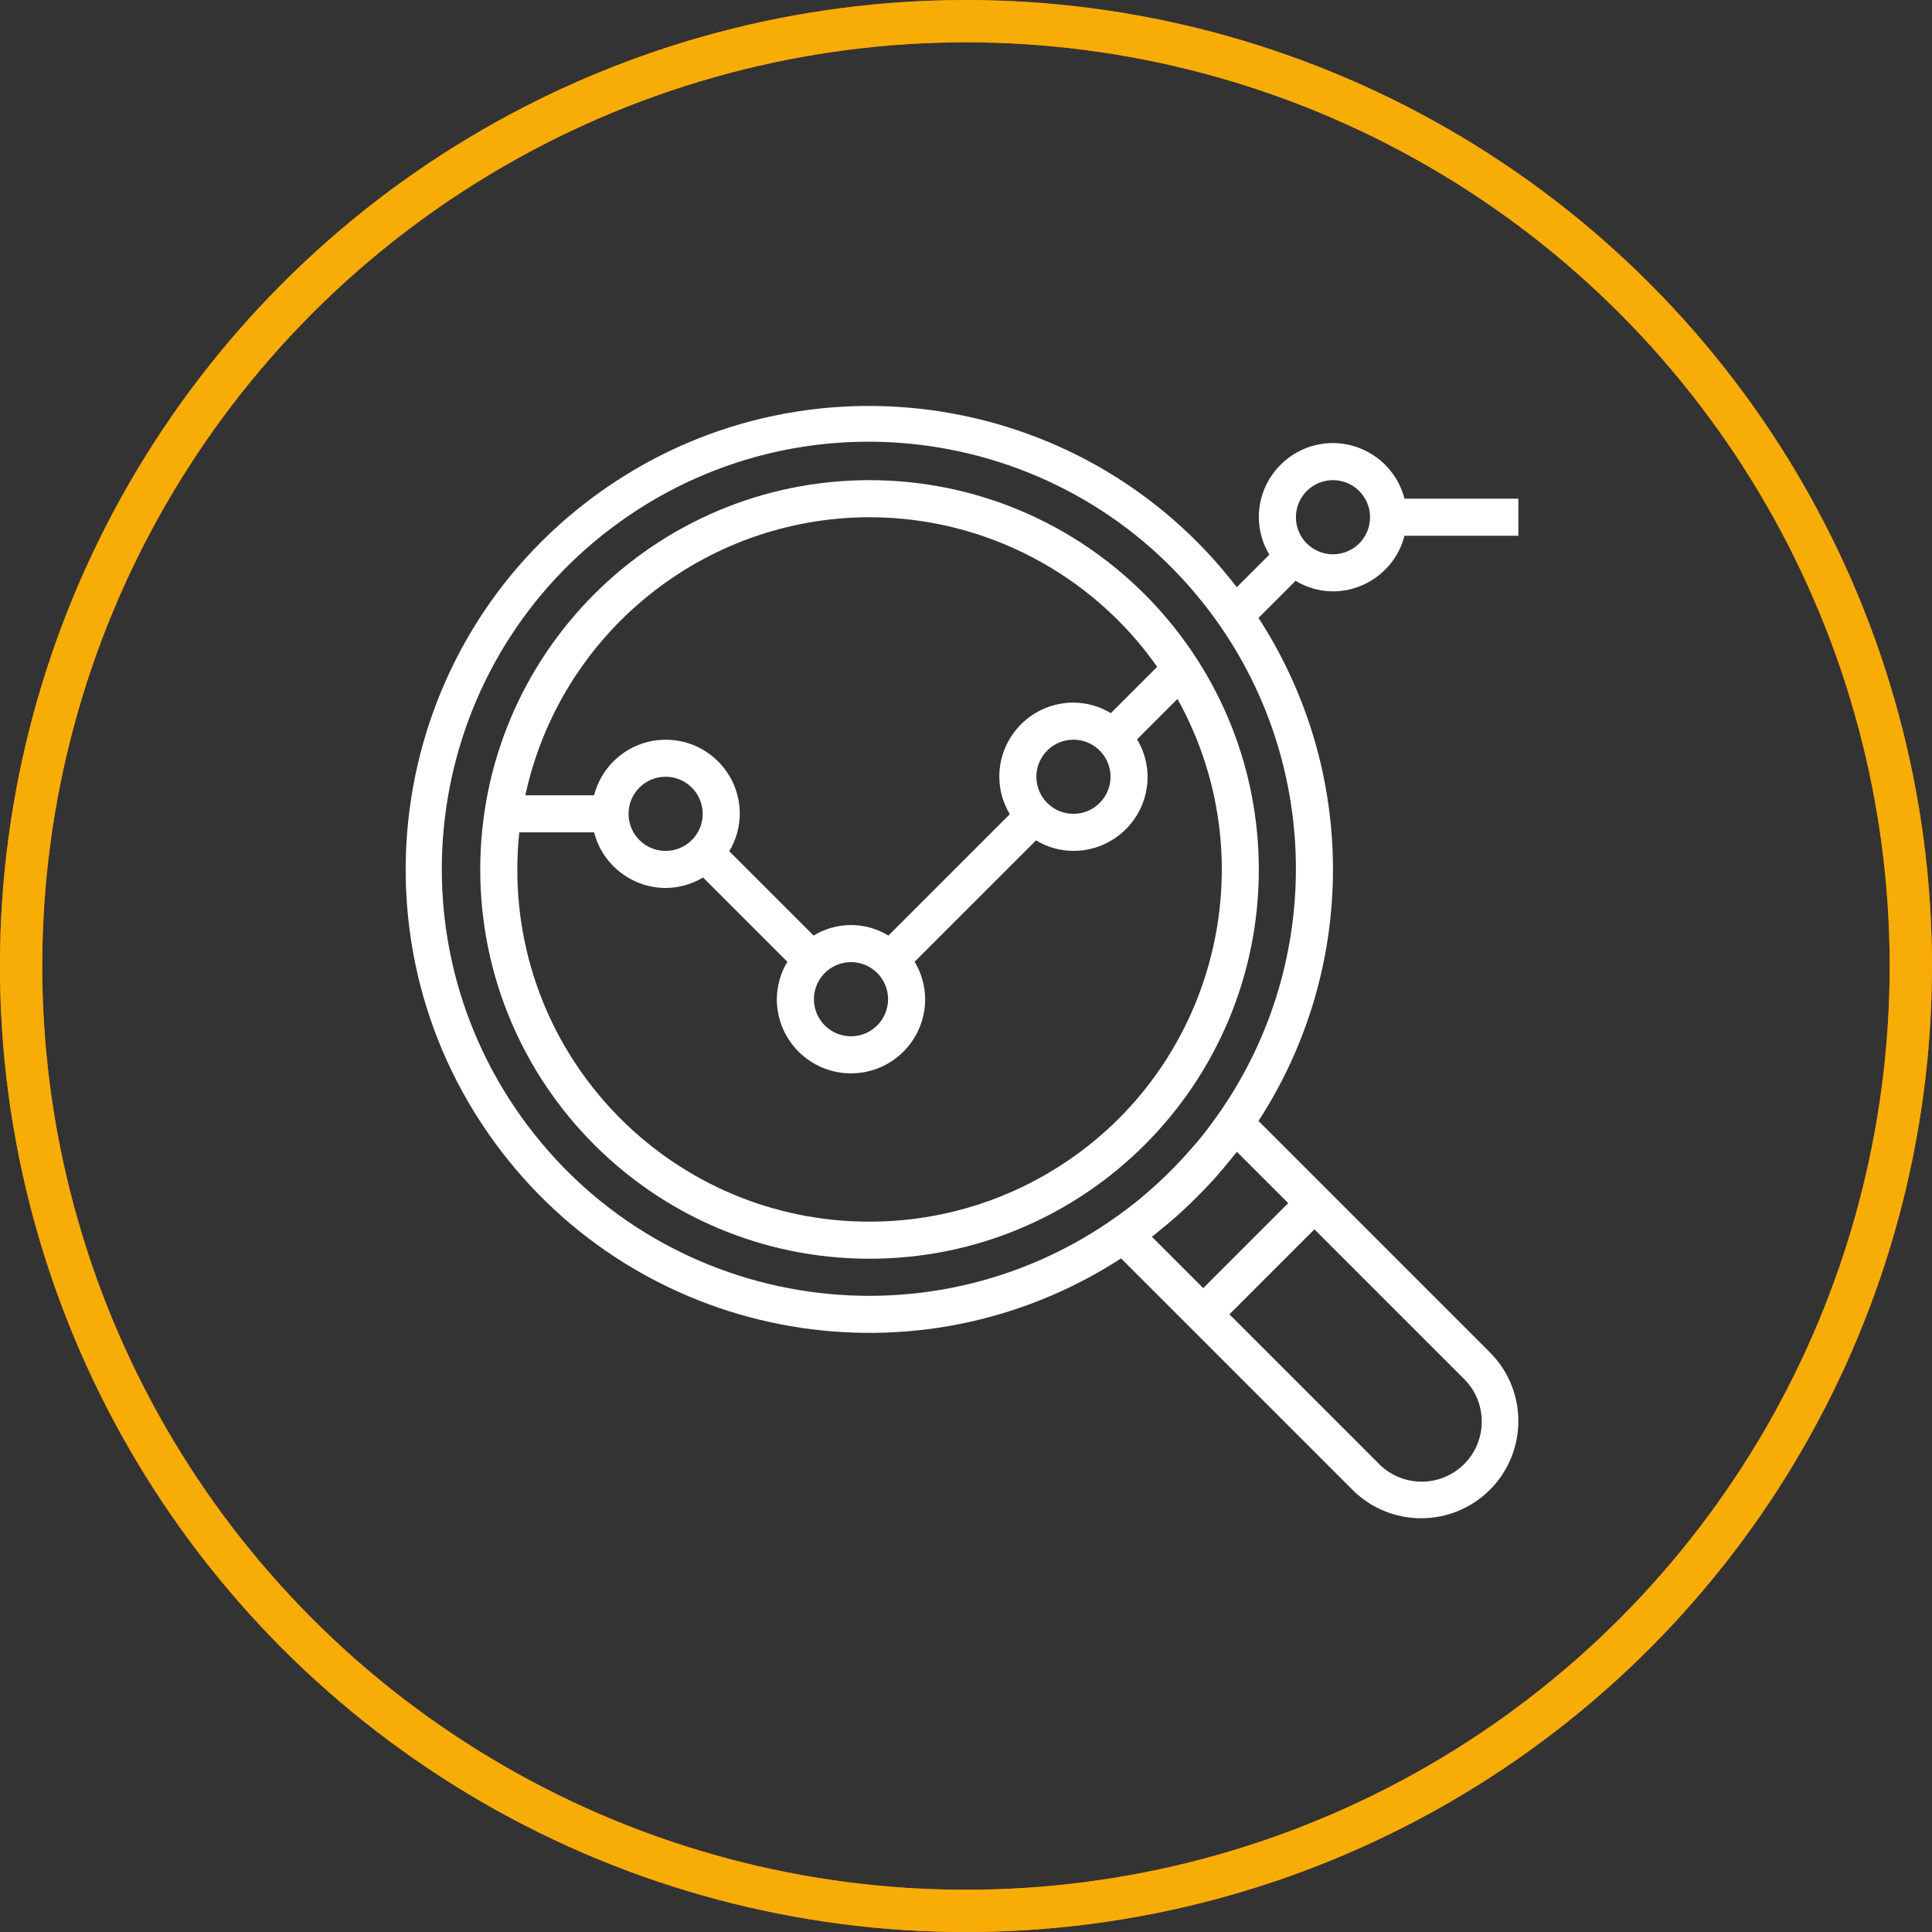
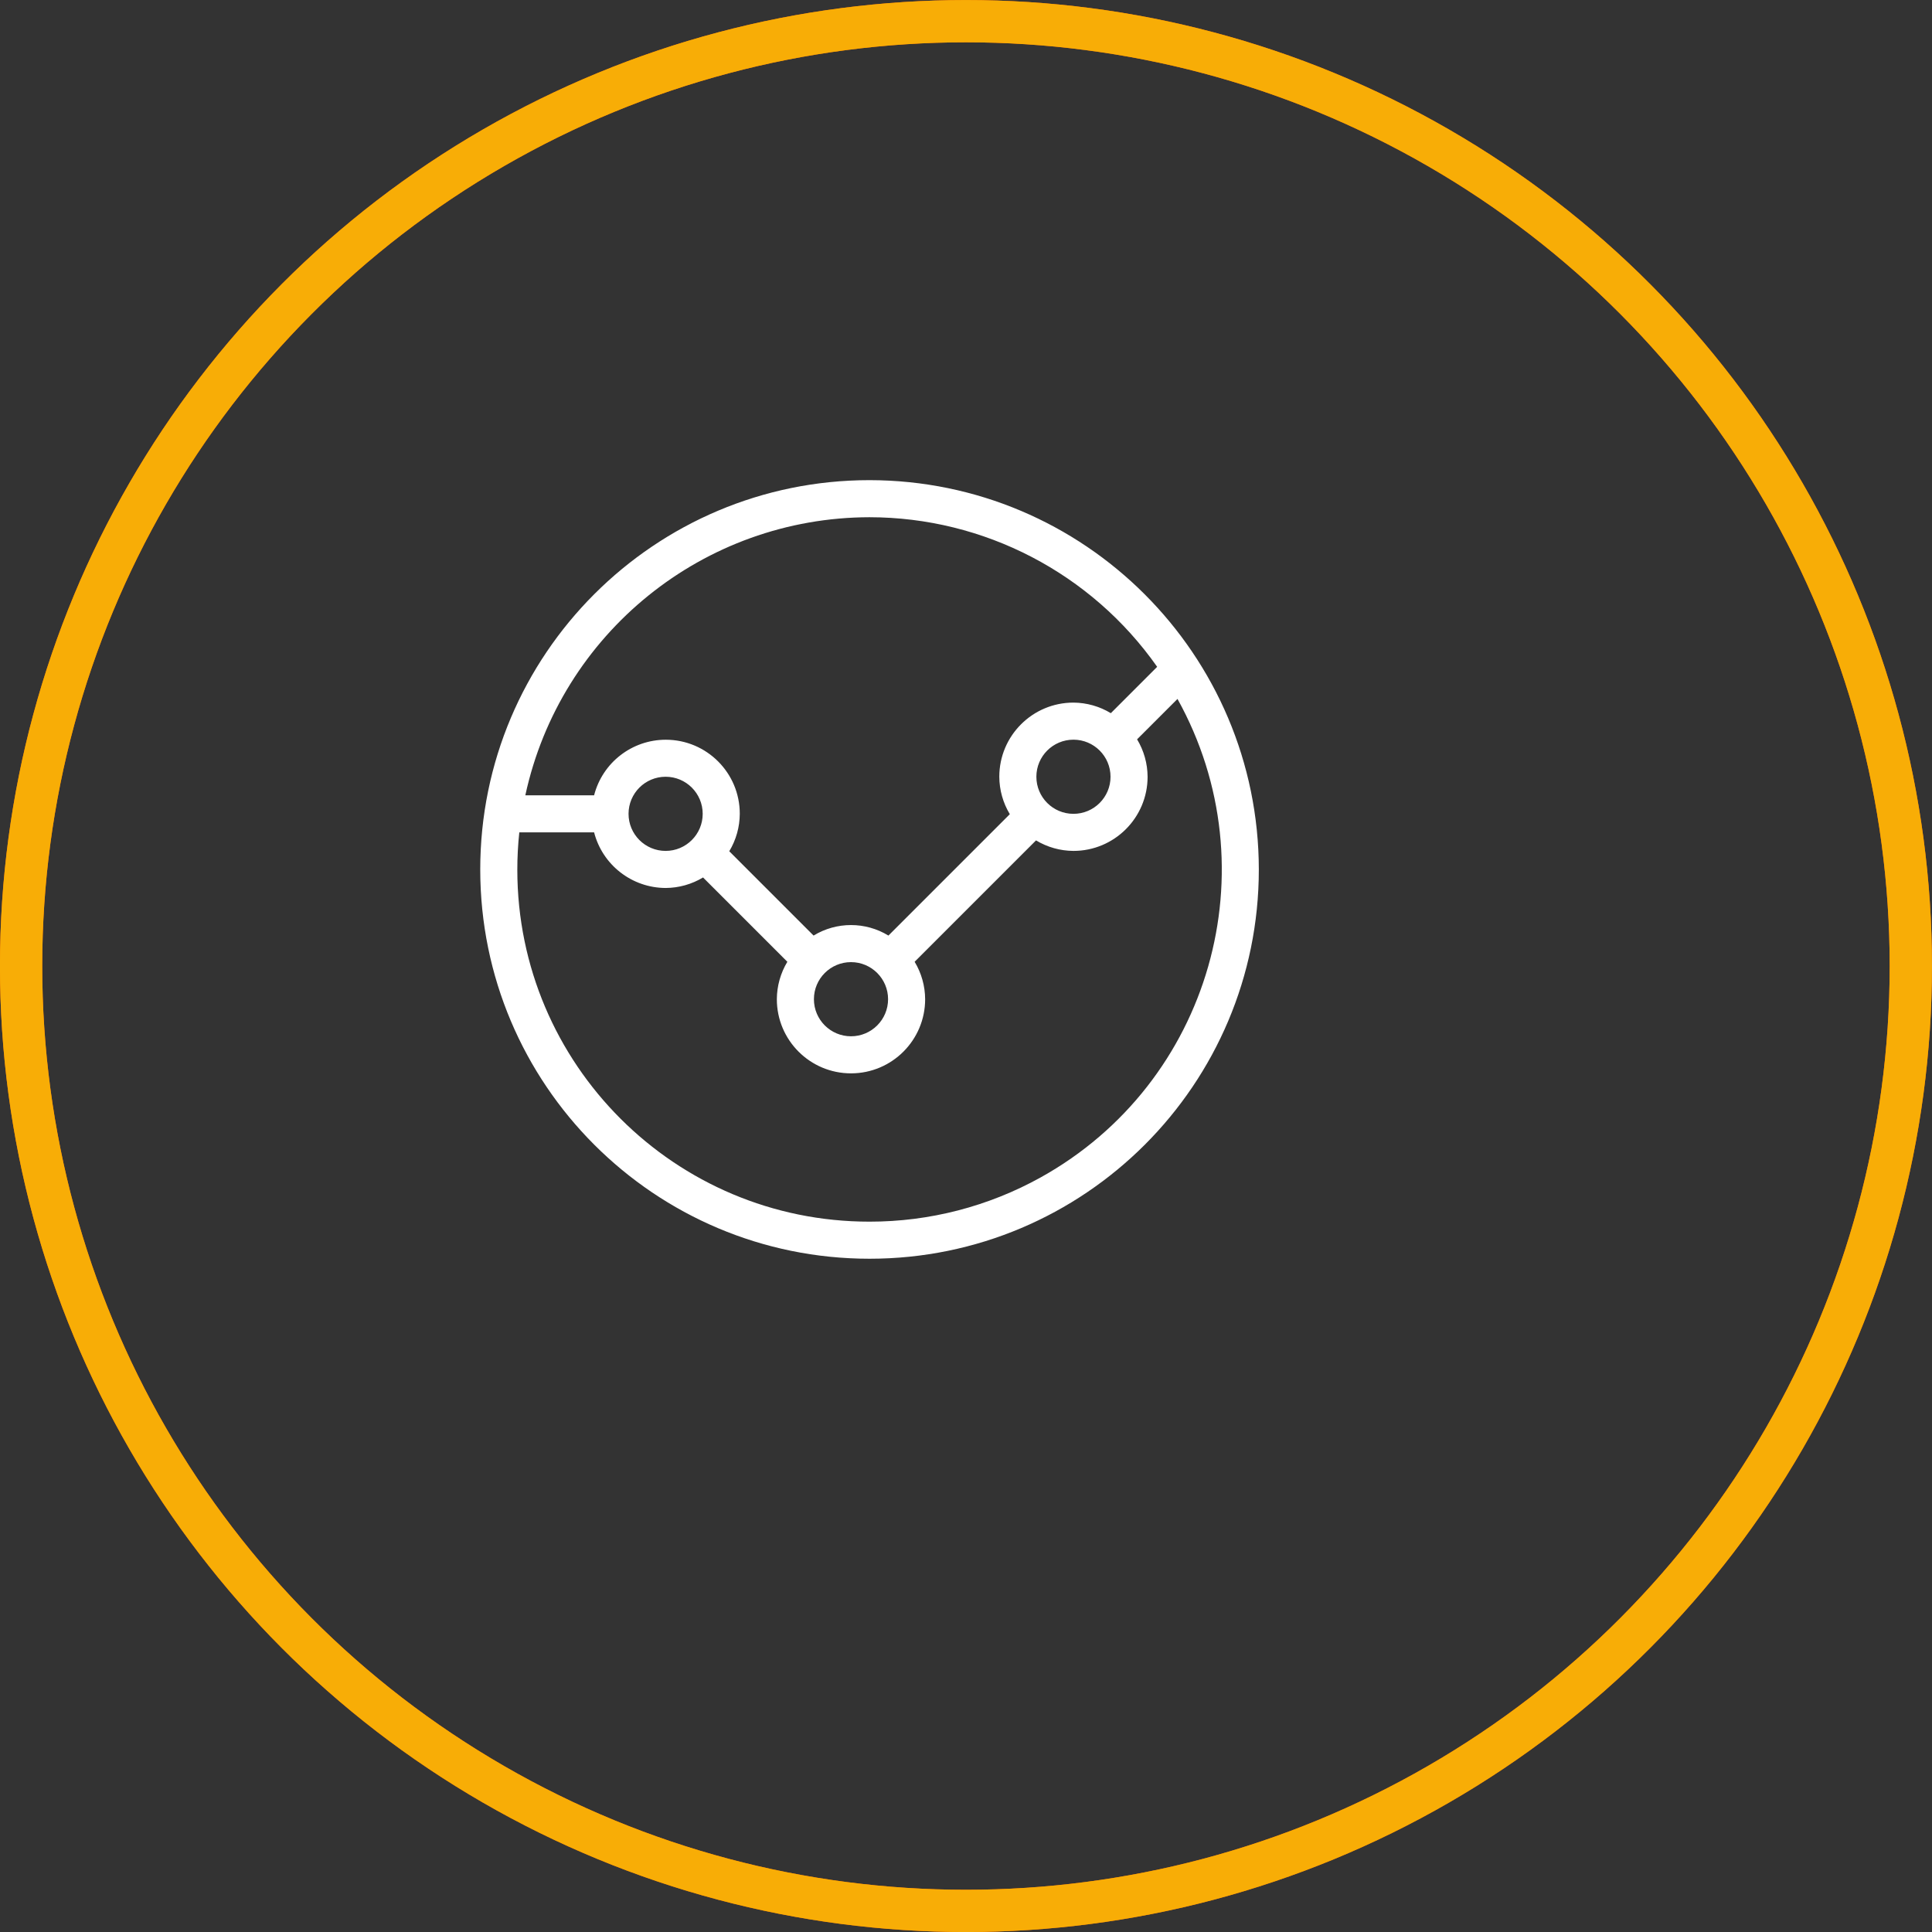
<svg xmlns="http://www.w3.org/2000/svg" xmlns:ns1="http://www.inkscape.org/namespaces/inkscape" xmlns:ns2="http://sodipodi.sourceforge.net/DTD/sodipodi-0.dtd" width="24.179mm" height="24.179mm" viewBox="0 0 24.179 24.179" version="1.1" id="svg8248" ns1:version="1.0 (4035a4fb49, 2020-05-01)" ns2:docname="Analyse2-Weiss.svg">
  <rect x="0" y="0" width="24.179" height="24.179" fill="#333333" stroke="none" />
  <defs id="defs8242" />
  <ns2:namedview id="base" pagecolor="#ffffff" bordercolor="#666666" borderopacity="1.0" ns1:pageopacity="0.0" ns1:pageshadow="2" ns1:zoom="2.5852456" ns1:cx="39.665653" ns1:cy="36.690729" ns1:document-units="mm" ns1:current-layer="layer1" ns1:document-rotation="0" showgrid="false" fit-margin-top="0" fit-margin-left="0" fit-margin-right="0" fit-margin-bottom="0" ns1:window-width="1040" ns1:window-height="967" ns1:window-x="809" ns1:window-y="33" ns1:window-maximized="0" />
  <g ns1:label="Ebene 1" ns1:groupmode="layer" id="layer1" transform="translate(-101.304,-151.952)">
    <g transform="translate(93.677,139.107)" id="g8040">
      <circle r="11.825" cy="24.935" cx="19.716" id="circle7992" style="fill:none;stroke:#ff6600;stroke-width:0.529;stroke-miterlimit:4;stroke-dasharray:none;stroke-opacity:1" />
      <circle style="fill:none;stroke:#f8ad06;stroke-width:0.529;stroke-miterlimit:4;stroke-dasharray:none;stroke-opacity:1" id="circle7994" cx="19.716" cy="24.935" r="11.825" />
      <g transform="matrix(0.029,0,0,0.029,12.704,17.923)" id="g8038">
        <g id="g8000">
          <g id="g7998">
-             <path style="fill:#ffffff" d="m 200.182,32.106 c -92.784,0 -168,75.216 -168,168 0,92.784 75.216,168 168,168 92.784,0 168,-75.216 168,-168 -0.101,-92.742 -75.258,-167.899 -168,-168 z m 0,16 c 49.416,0.039 95.723,24.123 124.128,64.56 l -20,20 c -4.867,-2.945 -10.439,-4.521 -16.128,-4.56 -17.673,0 -32,14.327 -32,32 0.028,5.695 1.595,11.276 4.536,16.152 l -52.384,52.384 c -9.919,-6.048 -22.385,-6.048 -32.304,0 l -36.384,-36.384 c 2.941,-4.876 4.508,-10.457 4.536,-16.152 0.022,-17.638 -14.258,-31.954 -31.896,-31.976 -14.587,-0.018 -27.332,9.849 -30.968,23.976 h -29.68 c 15.147,-69.947 76.976,-119.895 148.544,-120 z m 104,112 c 0,8.837 -7.163,16 -16,16 -8.837,0 -16,-7.163 -16,-16 0,-8.837 7.163,-16 16,-16 8.837,0 16,7.163 16,16 z m -96,96 c 0,8.837 -7.163,16 -16,16 -8.837,0 -16,-7.163 -16,-16 0,-8.837 7.163,-16 16,-16 8.837,0 16,7.163 16,16 z m -80,-80 c 0,8.837 -7.163,16 -16,16 -8.837,0 -16,-7.163 -16,-16 0,-8.837 7.163,-16 16,-16 8.837,0 16,7.163 16,16 z m 145.854,156.906 c -22.592,12.544 -48.012,19.116 -73.854,19.093 -83.89,0.057 -151.943,-67.902 -152,-151.792 -0.004,-5.414 0.282,-10.825 0.856,-16.208 h 32.28 c 3.637,14.085 16.317,23.945 30.864,24 5.695,-0.028 11.276,-1.595 16.152,-4.536 l 36.384,36.384 c -2.941,4.876 -4.508,10.457 -4.536,16.152 0,17.673 14.327,32 32,32 17.673,0 32,-14.327 32,-32 -0.028,-5.695 -1.595,-11.276 -4.536,-16.152 l 52.384,-52.384 c 4.876,2.941 10.457,4.508 16.152,4.536 17.673,0 32,-14.327 32,-32 -0.028,-5.695 -1.595,-11.276 -4.536,-16.152 l 17.44,-17.432 c 40.715,73.328 14.277,165.777 -59.05,206.491 z" id="path7996" />
+             <path style="fill:#ffffff" d="m 200.182,32.106 c -92.784,0 -168,75.216 -168,168 0,92.784 75.216,168 168,168 92.784,0 168,-75.216 168,-168 -0.101,-92.742 -75.258,-167.899 -168,-168 m 0,16 c 49.416,0.039 95.723,24.123 124.128,64.56 l -20,20 c -4.867,-2.945 -10.439,-4.521 -16.128,-4.56 -17.673,0 -32,14.327 -32,32 0.028,5.695 1.595,11.276 4.536,16.152 l -52.384,52.384 c -9.919,-6.048 -22.385,-6.048 -32.304,0 l -36.384,-36.384 c 2.941,-4.876 4.508,-10.457 4.536,-16.152 0.022,-17.638 -14.258,-31.954 -31.896,-31.976 -14.587,-0.018 -27.332,9.849 -30.968,23.976 h -29.68 c 15.147,-69.947 76.976,-119.895 148.544,-120 z m 104,112 c 0,8.837 -7.163,16 -16,16 -8.837,0 -16,-7.163 -16,-16 0,-8.837 7.163,-16 16,-16 8.837,0 16,7.163 16,16 z m -96,96 c 0,8.837 -7.163,16 -16,16 -8.837,0 -16,-7.163 -16,-16 0,-8.837 7.163,-16 16,-16 8.837,0 16,7.163 16,16 z m -80,-80 c 0,8.837 -7.163,16 -16,16 -8.837,0 -16,-7.163 -16,-16 0,-8.837 7.163,-16 16,-16 8.837,0 16,7.163 16,16 z m 145.854,156.906 c -22.592,12.544 -48.012,19.116 -73.854,19.093 -83.89,0.057 -151.943,-67.902 -152,-151.792 -0.004,-5.414 0.282,-10.825 0.856,-16.208 h 32.28 c 3.637,14.085 16.317,23.945 30.864,24 5.695,-0.028 11.276,-1.595 16.152,-4.536 l 36.384,36.384 c -2.941,4.876 -4.508,10.457 -4.536,16.152 0,17.673 14.327,32 32,32 17.673,0 32,-14.327 32,-32 -0.028,-5.695 -1.595,-11.276 -4.536,-16.152 l 52.384,-52.384 c 4.876,2.941 10.457,4.508 16.152,4.536 17.673,0 32,-14.327 32,-32 -0.028,-5.695 -1.595,-11.276 -4.536,-16.152 l 17.44,-17.432 c 40.715,73.328 14.277,165.777 -59.05,206.491 z" id="path7996" />
          </g>
        </g>
        <g id="g8006">
          <g id="g8004">
-             <path style="fill:#ffffff" d="m 400.182,80.106 c 14.547,-0.055 27.227,-9.914 30.864,-24 h 49.136 v -16 h -49.136 c -3.637,-14.086 -16.317,-23.945 -30.864,-24 -17.673,0 -32,14.327 -32,32 0.028,5.695 1.595,11.276 4.536,16.152 L 358.662,78.314 C 291.407,-9.307 165.855,-25.817 78.234,41.438 -9.387,108.693 -25.897,234.246 41.358,321.867 c 63.484,82.707 179.855,102.77 267.368,46.095 l 24.144,24.144 11.312,11.312 64.4,64.4 c 16.379,16.379 42.933,16.379 59.312,0 16.379,-16.379 16.379,-42.933 0,-59.312 l -64.4,-64.4 -11.312,-11.312 -24.144,-24.144 c 42.859,-66.016 42.859,-151.071 0,-217.088 l 16,-16 c 4.873,2.942 10.452,4.512 16.144,4.544 z m 0,-48 c 8.837,0 16,7.163 16,16 0,8.837 -7.163,16 -16,16 -8.837,0 -16,-7.163 -16,-16 0,-8.837 7.164,-16 16,-16 z m 56.4,387.712 c 10.246,10.016 10.433,26.442 0.417,36.688 -10.016,10.246 -26.442,10.433 -36.688,0.417 -0.141,-0.137 -0.279,-0.276 -0.417,-0.417 l -64.4,-64.4 36.688,-36.688 z M 380.87,344.106 344.182,380.794 322.038,358.65 c 1.128,-0.864 2.184,-1.816 3.296,-2.704 1.112,-0.888 2.4,-1.952 3.592,-2.952 1.752,-1.472 3.48,-2.96 5.176,-4.488 0.872,-0.8 1.704,-1.6 2.56,-2.4 3.28,-3.072 6.456,-6.248 9.528,-9.528 0.8,-0.856 1.6,-1.688 2.4,-2.56 1.528,-1.696 3.016,-3.424 4.488,-5.176 1.003,-1.184 1.987,-2.381 2.952,-3.592 0.88,-1.104 1.832,-2.16 2.696,-3.288 z m -31.024,-37.16 c -2.52,3.52 -5.12,6.968 -7.864,10.288 -0.8,0.968 -1.656,1.904 -2.48,2.856 -2.448,2.848 -4.976,5.611 -7.584,8.288 -1.136,1.173 -2.291,2.328 -3.464,3.464 -2.667,2.608 -5.429,5.136 -8.288,7.584 -0.952,0.8 -1.888,1.672 -2.856,2.48 -3.32,2.744 -6.768,5.344 -10.288,7.864 C 224.206,408.935 109.107,389.762 49.942,306.946 -9.223,224.13 9.95,109.031 92.766,49.866 175.582,-9.299 290.681,9.873 349.846,92.69 c 45.781,64.082 45.781,150.174 0,214.256 z" id="path8002" />
-           </g>
+             </g>
        </g>
        <g id="g8008" />
        <g id="g8010" />
        <g id="g8012" />
        <g id="g8014" />
        <g id="g8016" />
        <g id="g8018" />
        <g id="g8020" />
        <g id="g8022" />
        <g id="g8024" />
        <g id="g8026" />
        <g id="g8028" />
        <g id="g8030" />
        <g id="g8032" />
        <g id="g8034" />
        <g id="g8036" />
      </g>
    </g>
  </g>
</svg>